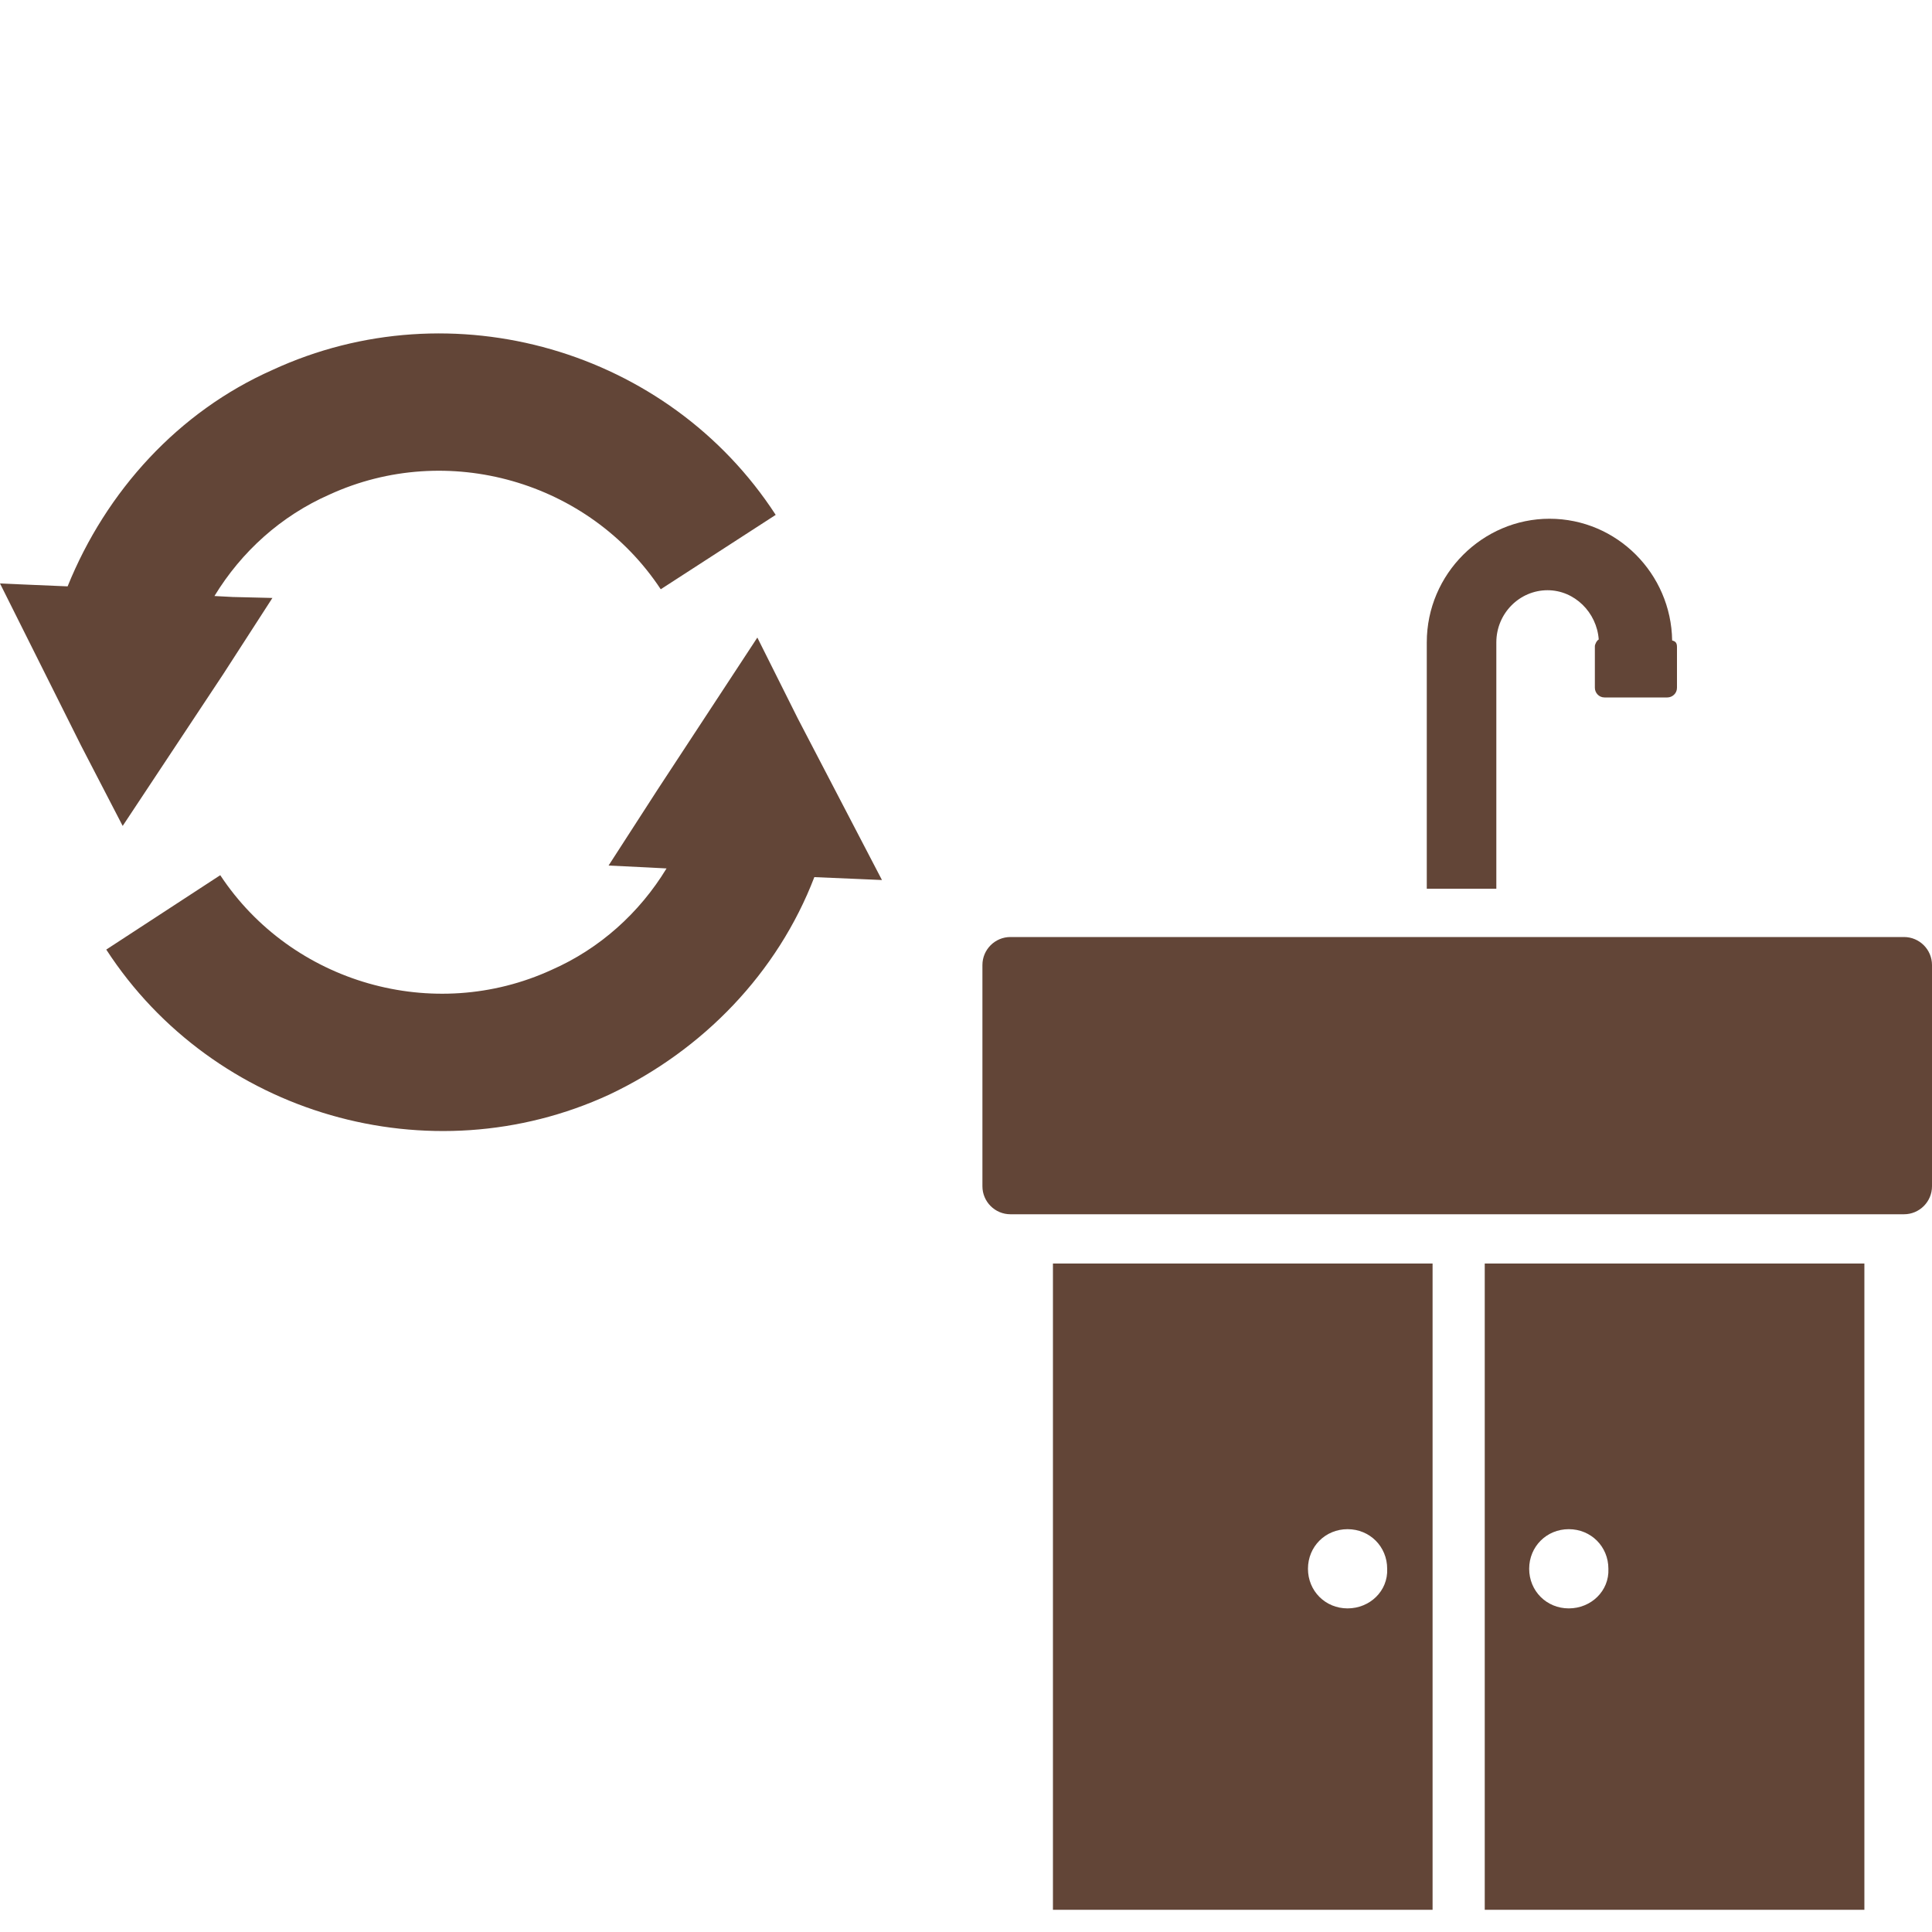
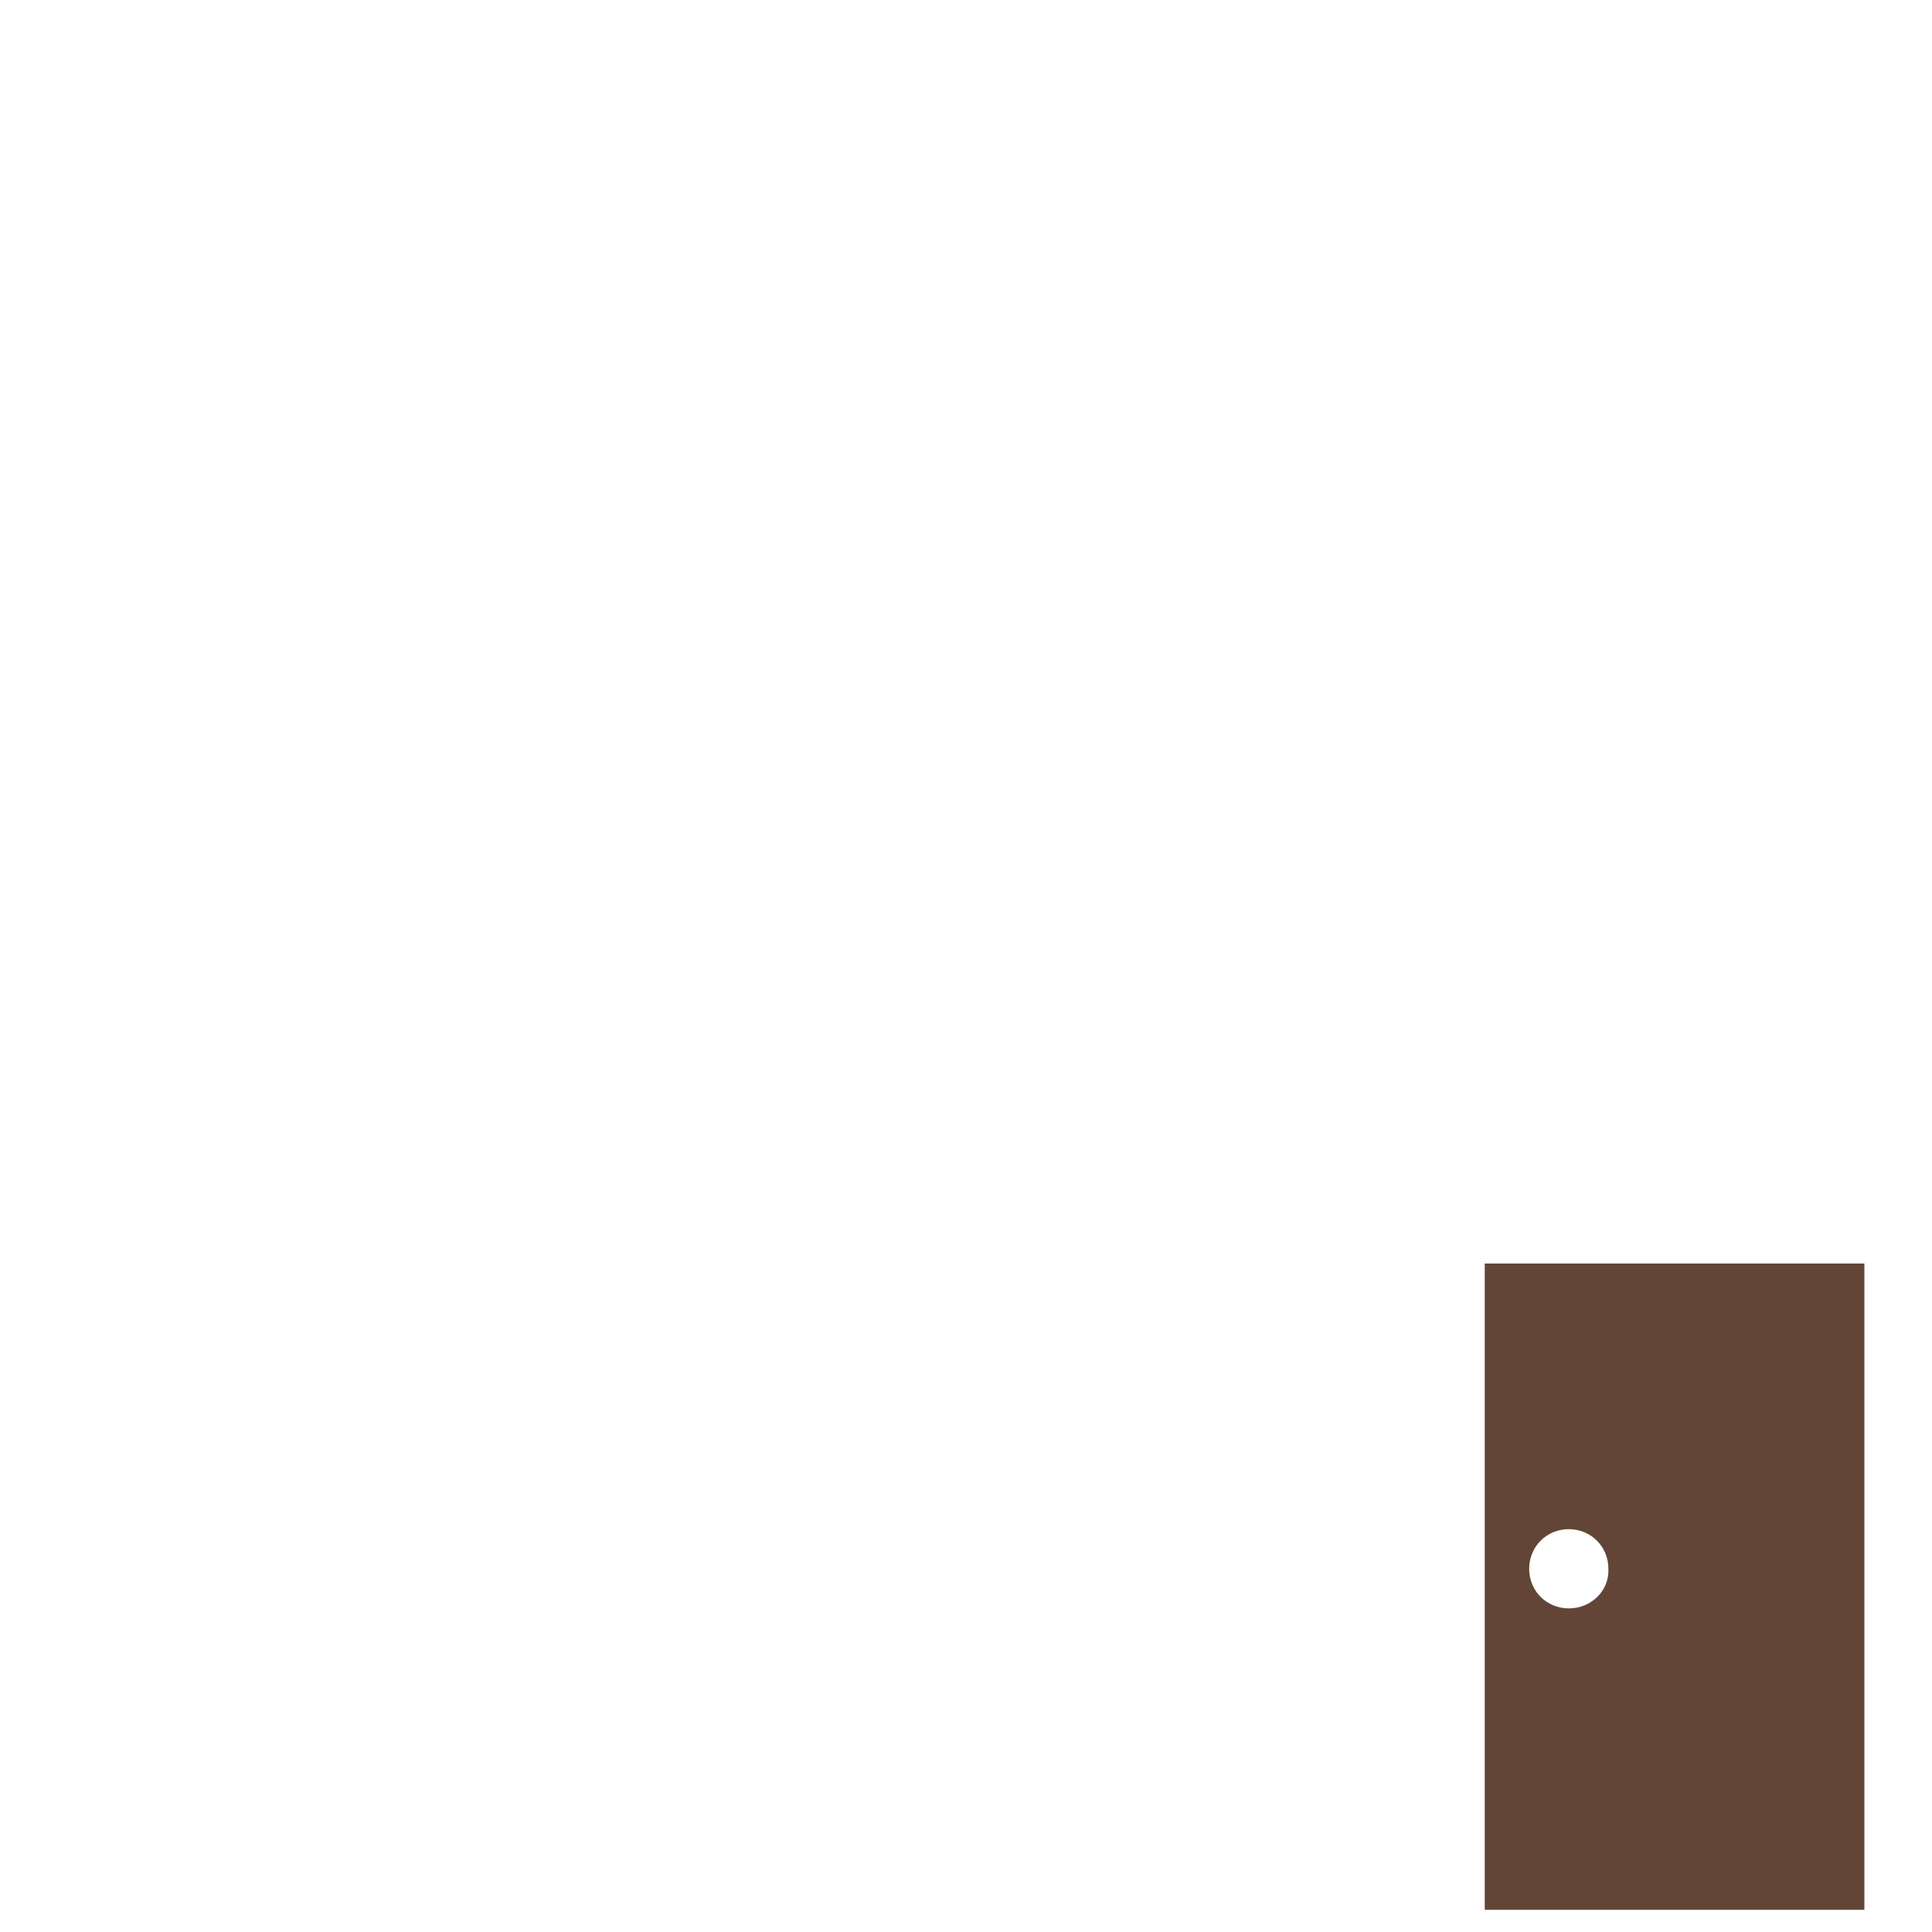
<svg xmlns="http://www.w3.org/2000/svg" version="1.1" id="レイヤー_1" x="0px" y="0px" viewBox="0 0 200 200" style="enable-background:new 0 0 200 200;" xml:space="preserve">
  <style type="text/css">
	.st0{fill:#624537;}
</style>
  <g>
    <g>
-       <path class="st0" d="M200,122.8c0,1.6-1.3,2.9-2.9,2.9h-92.5c-1.6,0-2.9-1.3-2.9-2.9V99.9c0-1.6,1.3-2.9,2.9-2.9h92.5    c1.6,0,2.9,1.3,2.9,2.9V122.8z" />
-     </g>
-     <path class="st0" d="M109,130.8v66.9h39.3v-66.9L109,130.8L109,130.8z M139.5,166.5c-2.3,0-4.1-1.8-4.1-4.1s1.8-4.1,4.1-4.1   s4.1,1.8,4.1,4.1C143.7,164.7,141.8,166.5,139.5,166.5z" />
+       </g>
    <path class="st0" d="M153.7,130.8v66.9H193v-66.9L153.7,130.8L153.7,130.8z M162.4,166.5c-2.3,0-4.1-1.8-4.1-4.1s1.8-4.1,4.1-4.1   s4.1,1.8,4.1,4.1C166.6,164.7,164.7,166.5,162.4,166.5z" />
-     <path class="st0" d="M154.9,92V66.5c0-3,2.4-5.4,5.3-5.4c2.8,0,5.1,2.3,5.3,5.1c-0.2,0.1-0.4,0.5-0.4,0.7v4.3c0,0.5,0.4,1,1,1h6.5   c0.5,0,1-0.4,1-1V67c0-0.4-0.1-0.6-0.5-0.7c-0.1-6.9-5.7-12.6-12.7-12.6c-6.9,0-12.7,5.7-12.7,12.8V92H154.9z" />
  </g>
  <g>
-     <path class="st0" d="M82.6,74.4L78.4,66l0,0l0,0L68.1,81.7L63,89.6l0,0l0,0l4.1,0.2l1.9,0.1c-2.8,4.6-6.9,8.3-11.9,10.5   c-12.2,5.6-26.9,1.4-34.3-9.8L11,98.3c11.1,17.1,33.5,23.6,52.1,15c9.7-4.6,17.4-12.6,21.2-22.5L89,91l2.3,0.1l0,0l0,0L82.6,74.4z" />
-     <path class="st0" d="M12.7,85.5L12.7,85.5L12.7,85.5l10.4-15.7l5.1-7.9l0,0l0,0l-4.1-0.1l-1.9-0.1c2.8-4.6,6.9-8.3,11.9-10.5   C46.3,45.6,61,49.8,68.4,61l11.9-7.7c-11.1-17.1-33.5-23.6-52.1-15C18.5,42.6,11,50.8,7,60.7l-4.7-0.2L0,60.4l0,0l0,0l8.4,16.8   L12.7,85.5z" />
-   </g>
+     </g>
</svg>